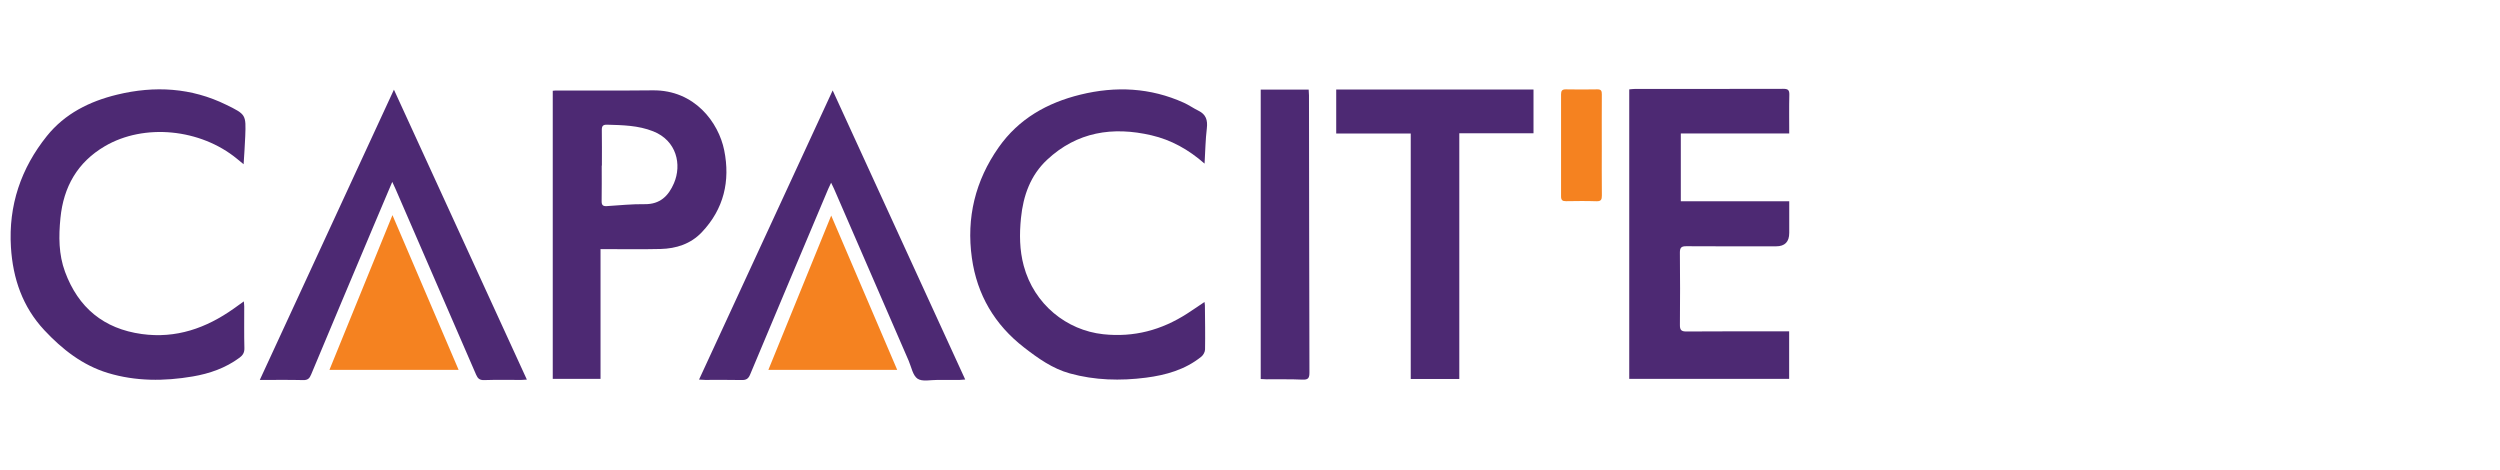
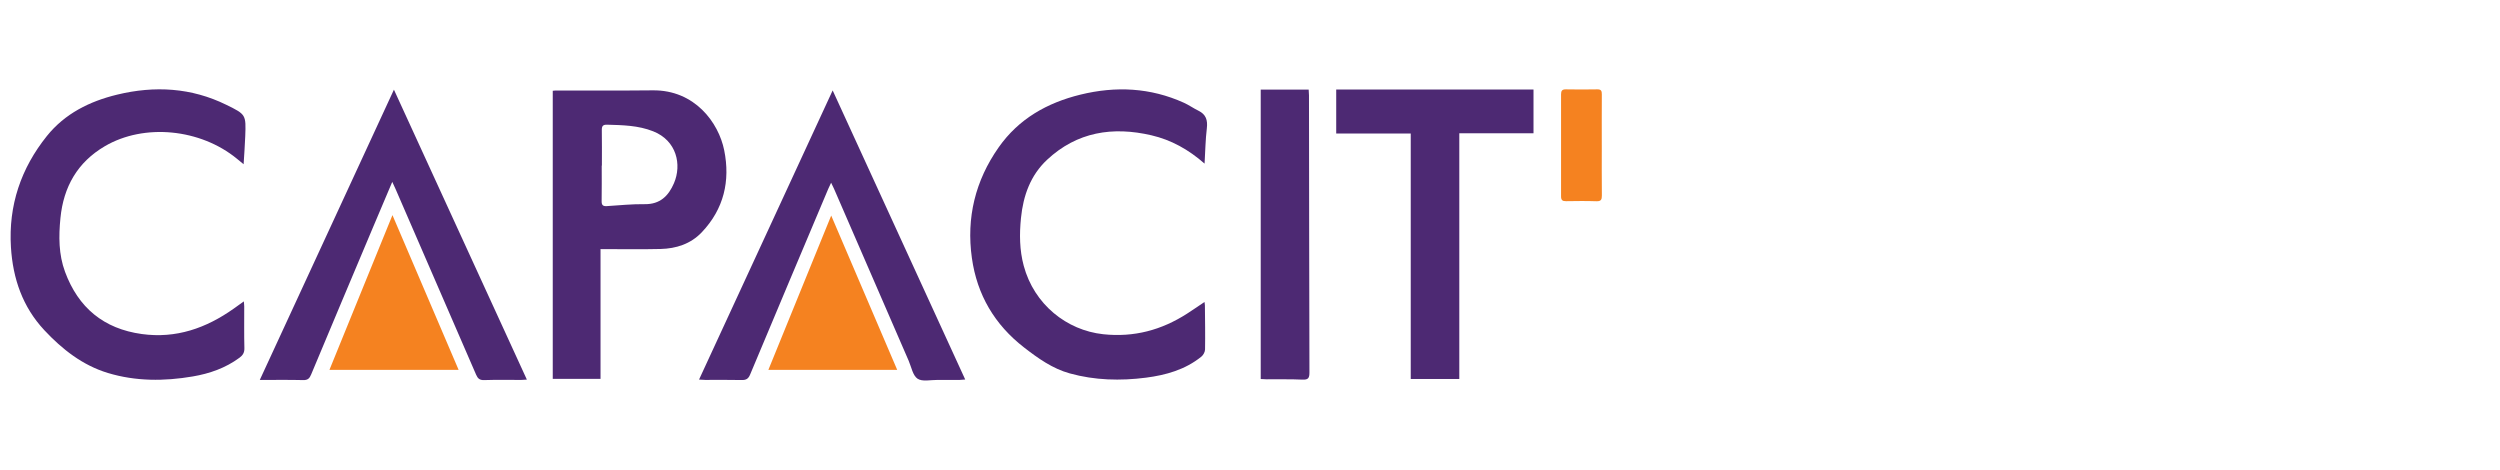
<svg xmlns="http://www.w3.org/2000/svg" xmlns:xlink="http://www.w3.org/1999/xlink" width="197" height="37" viewBox="0 0 197 37" fill="none">
-   <path d="M140.985 26.112V29.854H128.384V7.043C128.539 7.031 128.691 7.008 128.843 7.008C132.737 7.006 136.631 7.011 140.525 7C140.875 6.999 141.009 7.082 140.999 7.459C140.974 8.461 140.991 9.465 140.991 10.518H132.448V15.86H140.992C140.992 16.727 140.99 17.539 140.992 18.351C140.993 19.057 140.648 19.41 139.956 19.41C137.602 19.41 135.249 19.418 132.895 19.402C132.506 19.399 132.371 19.496 132.375 19.909C132.396 21.805 132.394 23.702 132.377 25.599C132.374 25.99 132.472 26.124 132.884 26.121C135.397 26.102 137.911 26.111 140.425 26.111C140.595 26.111 140.766 26.111 140.984 26.111L140.985 26.112Z" fill="#4D2973" />
  <path d="M47.322 19.629V29.855H43.557V7.153C43.633 7.145 43.702 7.132 43.771 7.132C46.329 7.129 48.886 7.147 51.442 7.119C54.745 7.083 56.629 9.663 57.067 11.84C57.555 14.255 57.041 16.468 55.306 18.297C54.428 19.224 53.284 19.59 52.048 19.62C50.496 19.659 48.943 19.629 47.321 19.629H47.322ZM47.429 13.052H47.415C47.415 13.984 47.425 14.917 47.409 15.849C47.403 16.161 47.513 16.261 47.813 16.242C48.81 16.178 49.81 16.075 50.806 16.088C52.011 16.105 52.677 15.439 53.108 14.438C53.735 12.979 53.33 11.082 51.468 10.346C50.295 9.881 49.071 9.86 47.84 9.826C47.505 9.816 47.418 9.94 47.423 10.254C47.438 11.187 47.429 12.119 47.429 13.052Z" fill="#4D2973" />
  <path d="M19.199 12.943C18.982 12.766 18.83 12.641 18.677 12.515C15.791 10.142 11.359 9.704 8.261 11.521C6.11 12.783 5.005 14.714 4.762 17.188C4.621 18.626 4.618 20.046 5.123 21.415C6.169 24.247 8.171 25.908 11.174 26.322C13.874 26.694 16.239 25.861 18.413 24.323C18.661 24.147 18.908 23.968 19.214 23.749C19.227 23.913 19.244 24.031 19.245 24.148C19.248 25.243 19.229 26.337 19.258 27.431C19.268 27.787 19.133 27.996 18.869 28.191C17.767 29.005 16.51 29.439 15.186 29.665C12.943 30.048 10.689 30.054 8.503 29.391C6.515 28.789 4.903 27.529 3.495 26.021C1.781 24.187 1.014 21.955 0.862 19.479C0.659 16.184 1.652 13.262 3.696 10.716C5.116 8.949 7.063 7.983 9.229 7.458C12.183 6.742 15.072 6.903 17.836 8.26C19.391 9.022 19.388 9.039 19.325 10.735C19.299 11.443 19.244 12.152 19.197 12.942L19.199 12.943Z" fill="#4D2973" />
  <path d="M94.92 12.893C93.651 11.778 92.287 11.024 90.735 10.662C87.686 9.952 84.873 10.385 82.513 12.587C81.204 13.809 80.631 15.409 80.453 17.178C80.325 18.451 80.336 19.705 80.671 20.947C81.488 23.98 84.047 26.027 86.933 26.337C89.353 26.596 91.525 26.012 93.543 24.714C93.99 24.426 94.429 24.123 94.915 23.797C94.93 23.921 94.946 24.001 94.947 24.08C94.957 25.233 94.978 26.386 94.958 27.538C94.955 27.73 94.823 27.977 94.671 28.1C93.398 29.132 91.875 29.557 90.3 29.761C88.287 30.02 86.272 29.97 84.302 29.425C82.936 29.047 81.799 28.235 80.693 27.378C78.379 25.584 76.992 23.233 76.585 20.336C76.137 17.158 76.852 14.232 78.698 11.607C80.282 9.355 82.519 8.101 85.133 7.458C87.919 6.774 90.65 6.903 93.291 8.097C93.686 8.275 94.043 8.532 94.433 8.722C95.032 9.012 95.175 9.464 95.099 10.108C94.991 10.999 94.978 11.903 94.92 12.893Z" fill="#4D2973" />
  <path d="M31.041 7.064C34.552 14.724 38.019 22.284 41.517 29.913C41.337 29.923 41.203 29.938 41.069 29.938C40.095 29.94 39.121 29.918 38.149 29.951C37.789 29.962 37.645 29.821 37.514 29.518C35.402 24.633 33.28 19.752 31.159 14.87C31.091 14.713 31.015 14.561 30.91 14.332C30.38 15.584 29.88 16.759 29.384 17.934C27.758 21.793 26.13 25.651 24.516 29.515C24.387 29.825 24.248 29.959 23.89 29.951C22.776 29.923 21.662 29.94 20.471 29.94C24 22.303 27.498 14.734 31.042 7.064H31.041Z" fill="#4D2973" />
  <path d="M55.084 29.912C58.599 22.305 62.091 14.75 65.614 7.124C69.11 14.748 72.572 22.301 76.059 29.906C75.864 29.92 75.74 29.937 75.616 29.938C75.035 29.94 74.454 29.945 73.873 29.938C73.339 29.931 72.683 30.095 72.305 29.843C71.927 29.591 71.817 28.921 71.604 28.429C69.64 23.908 67.679 19.386 65.716 14.865C65.659 14.734 65.592 14.607 65.492 14.399C65.398 14.601 65.329 14.737 65.269 14.877C63.213 19.753 61.153 24.628 59.111 29.51C58.968 29.855 58.793 29.954 58.442 29.946C57.484 29.923 56.524 29.939 55.565 29.937C55.426 29.937 55.287 29.923 55.084 29.911V29.912Z" fill="#4D2973" />
  <path d="M120.84 7.054V10.502H114.993V29.864H111.166V10.521H105.294V7.054H120.84Z" fill="#4D2973" />
  <path d="M99.345 29.866V7.062H103.124C103.132 7.208 103.147 7.362 103.148 7.516C103.158 14.793 103.164 22.071 103.184 29.349C103.185 29.774 103.099 29.937 102.637 29.915C101.694 29.871 100.75 29.895 99.806 29.889C99.664 29.888 99.522 29.875 99.346 29.866H99.345Z" fill="#4D2973" />
  <path d="M30.925 16.95C32.687 21.072 34.405 25.089 36.139 29.145H25.96C27.615 25.082 29.248 21.069 30.926 16.95H30.925Z" fill="#F58220" />
  <path d="M70.699 29.144H60.548C62.193 25.106 63.819 21.111 65.499 16.987C67.251 21.083 68.96 25.078 70.699 29.144Z" fill="#F58220" />
  <path d="M126.221 11.463C126.221 12.776 126.212 14.089 126.227 15.401C126.23 15.73 126.16 15.87 125.797 15.858C124.999 15.83 124.199 15.841 123.401 15.853C123.124 15.858 123.011 15.768 123.011 15.48C123.017 12.797 123.016 10.113 123.011 7.43C123.011 7.157 123.095 7.037 123.386 7.041C124.213 7.055 125.042 7.058 125.869 7.041C126.175 7.035 126.226 7.173 126.224 7.438C126.214 8.779 126.22 10.121 126.22 11.463L126.221 11.463Z" fill="#F58220" />
  <g clip-path="url(#clip0_2185_16243)">
    <rect x="140" width="57" height="37" fill="url(#pattern0_2185_16243)" />
  </g>
  <defs>
    <pattern id="pattern0_2185_16243" patternContentUnits="objectBoundingBox" width="1" height="1">
      <use xlink:href="#image0_2185_16243" transform="scale(0.002 0.002)" />
    </pattern>
    <clipPath id="clip0_2185_16243">
-       <rect width="57" height="37" fill="white" transform="translate(140)" />
-     </clipPath>
+       </clipPath>
    <image id="image0_2185_16243" width="639" height="427" />
  </defs>
</svg>